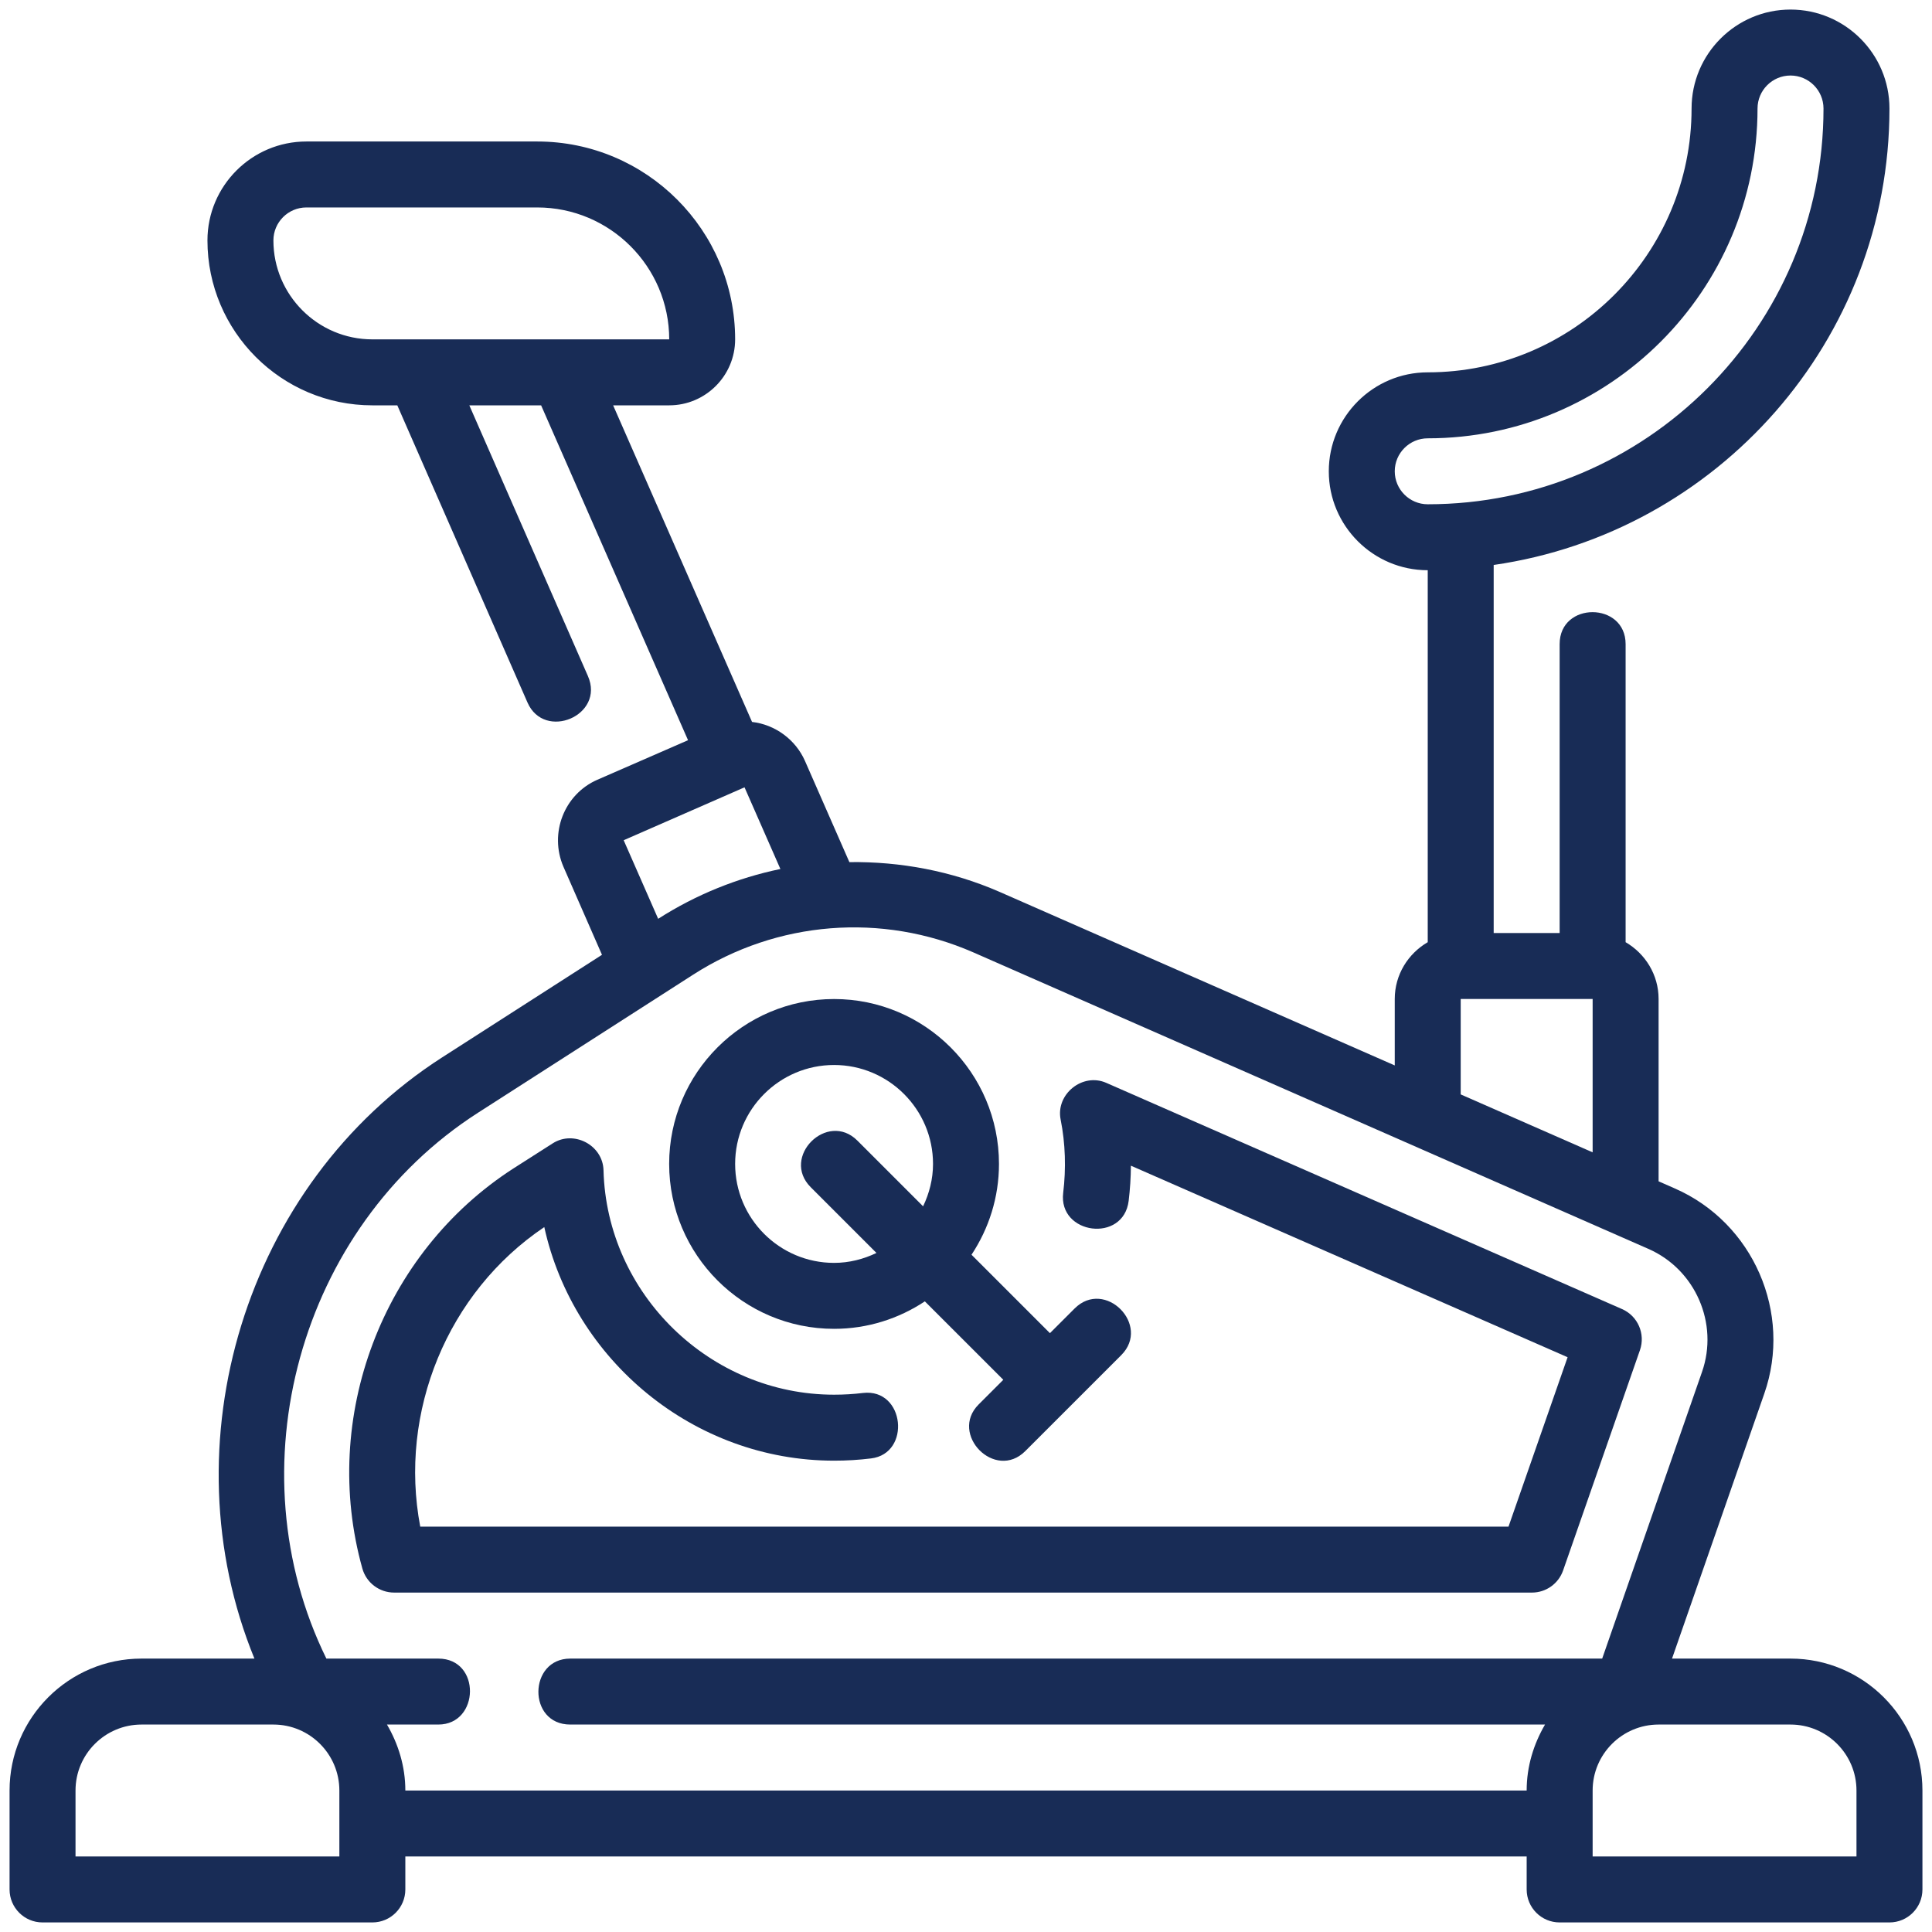
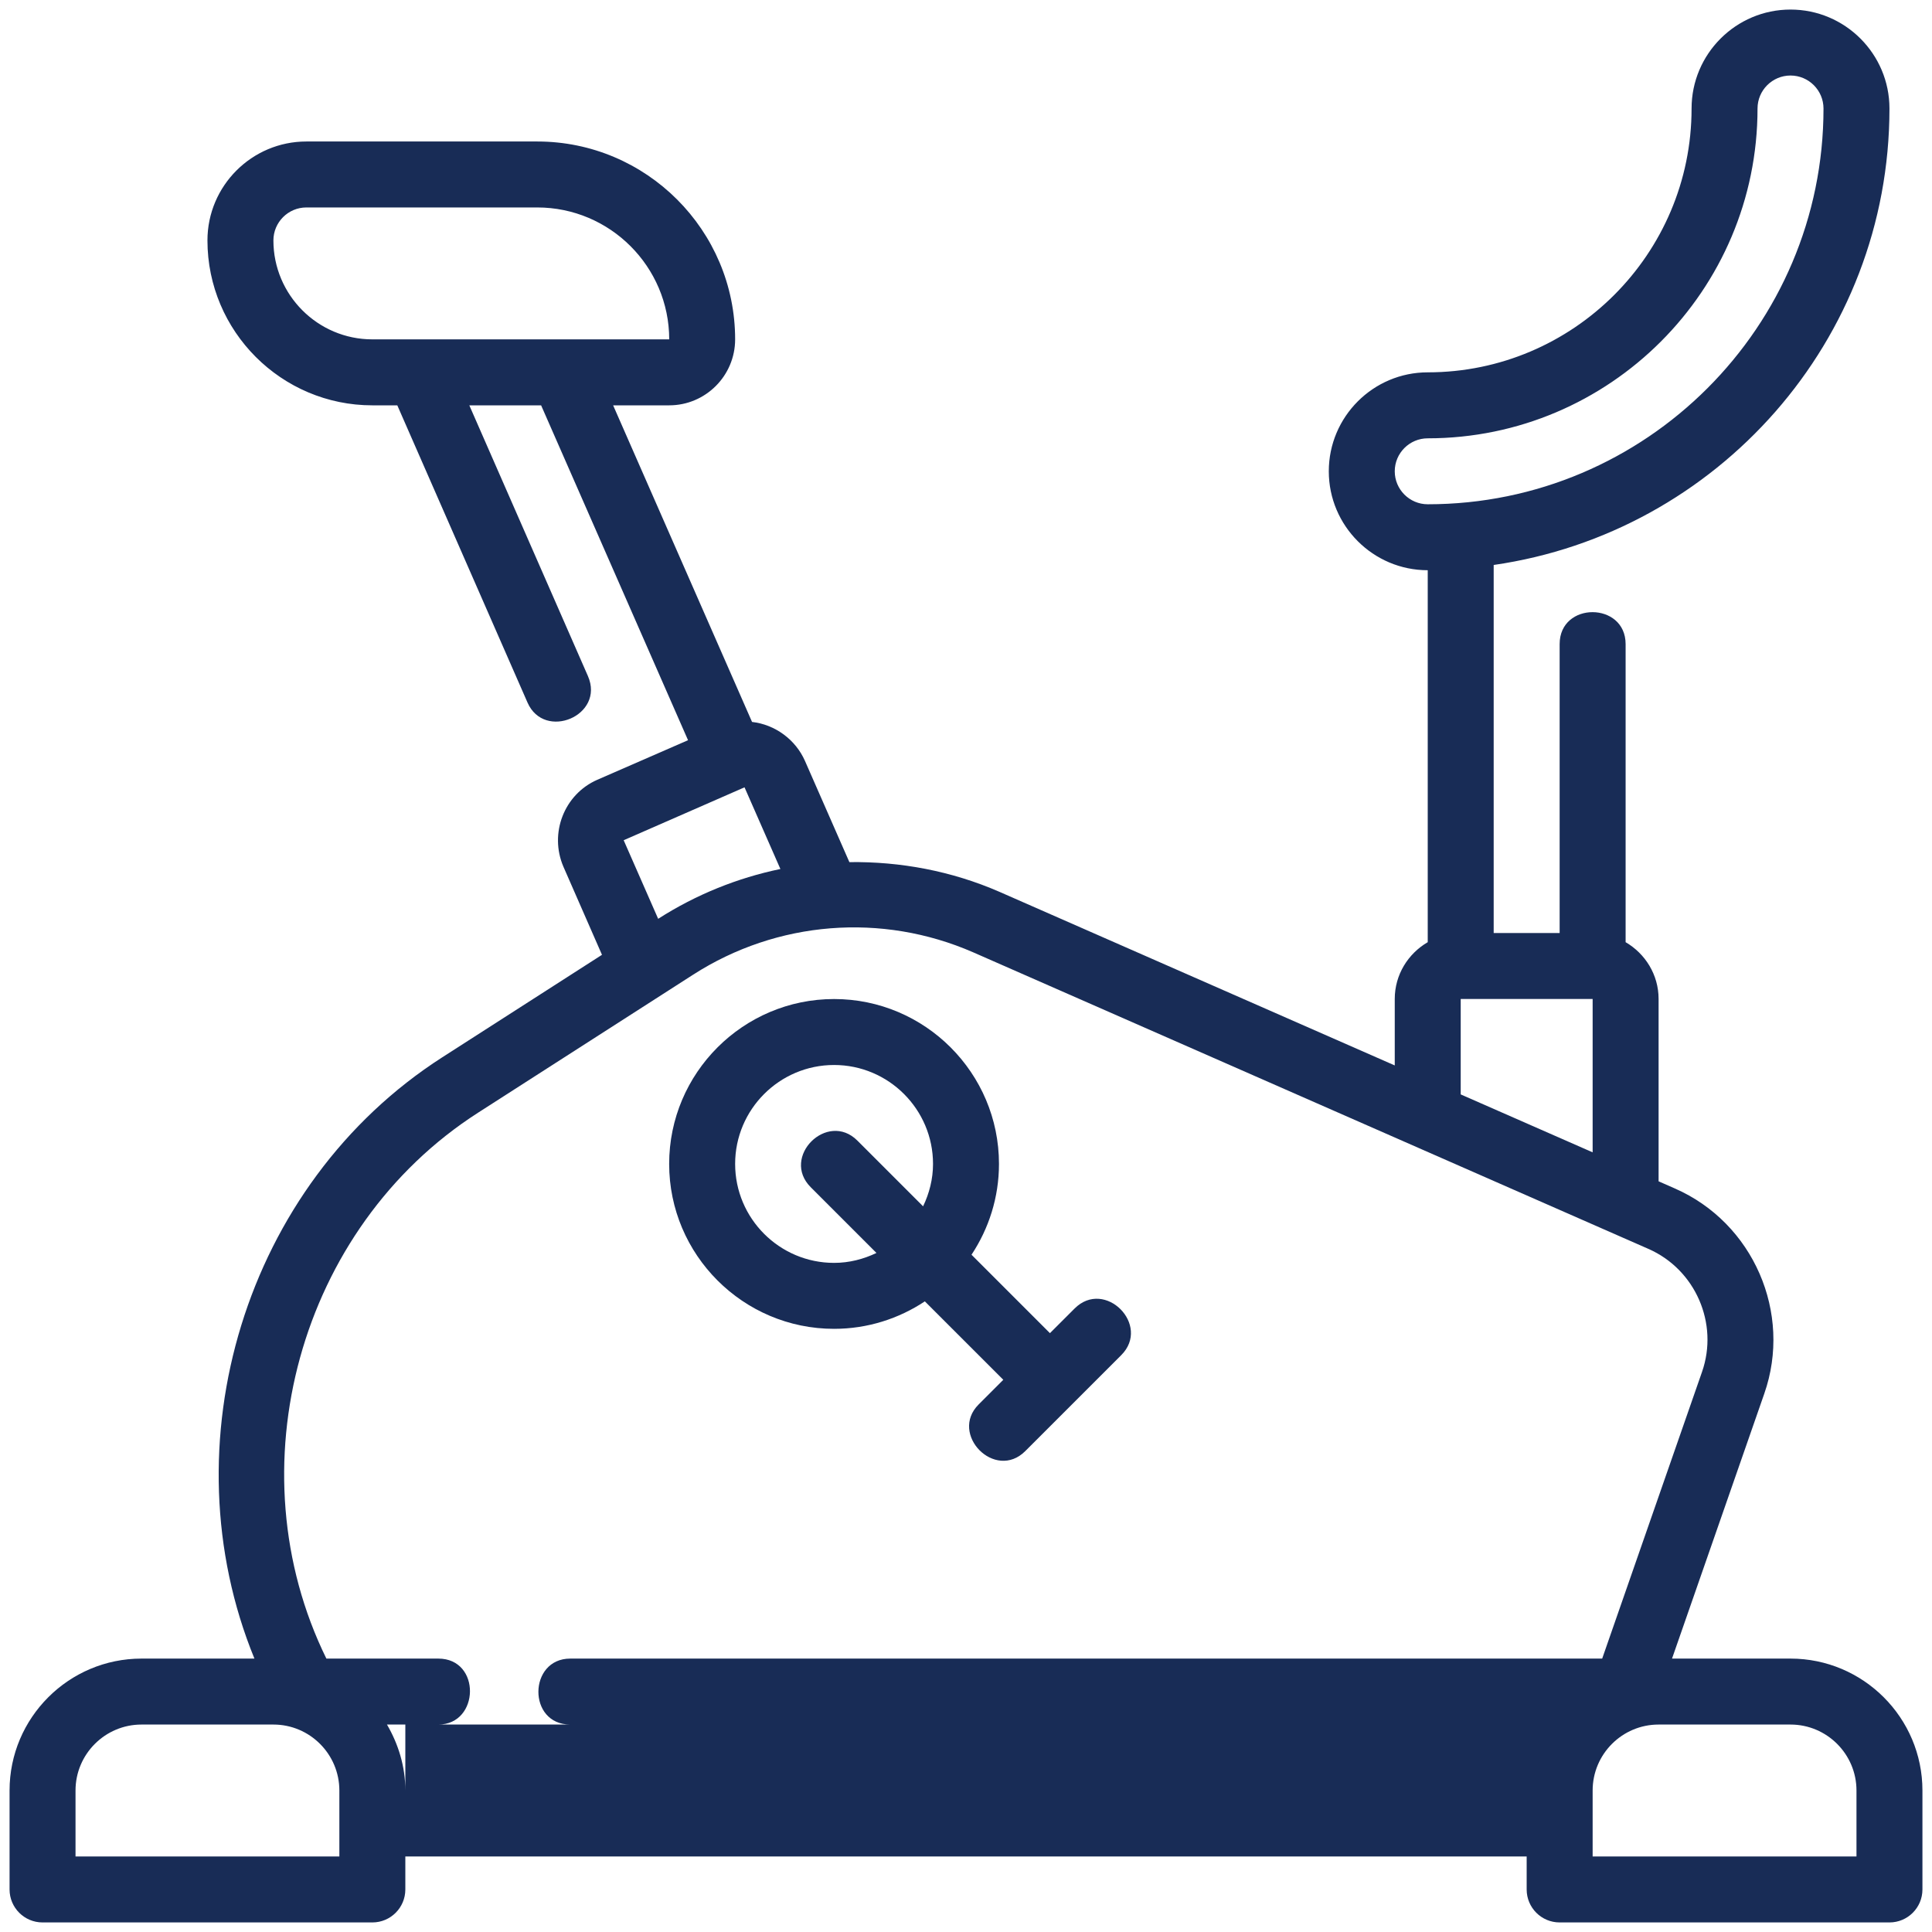
<svg xmlns="http://www.w3.org/2000/svg" width="101" height="101" viewBox="0 0 101 101" fill="none">
-   <path d="M93.603 86.707H87.409L92.23 72.863C93.711 68.638 91.656 63.923 87.555 62.129L86.707 61.756V52.224C86.707 50.953 86.008 49.853 84.983 49.255C84.983 49.255 84.983 33.729 84.983 33.673C84.983 31.454 81.534 31.436 81.534 33.673V48.776H78.086V29.535C89.764 27.853 98.776 17.809 98.776 5.672C98.776 2.82 96.456 0.5 93.603 0.5C90.751 0.5 88.431 2.82 88.431 5.672C88.431 13.277 82.243 19.465 74.638 19.465C71.786 19.465 69.466 21.786 69.466 24.638C69.466 27.49 71.786 29.81 74.638 29.81V49.255C73.612 49.853 72.914 50.953 72.914 52.224V55.698L52.259 46.627C49.739 45.527 47.063 45.035 44.403 45.069C44.403 45.069 42.09 39.797 42.083 39.782C41.593 38.666 40.521 37.878 39.315 37.741L32.053 21.19H34.983C36.885 21.19 38.431 19.643 38.431 17.741C38.431 12.037 33.791 7.397 28.086 7.397H16.017C13.165 7.397 10.845 9.717 10.845 12.569C10.845 17.322 14.712 21.19 19.465 21.19H20.77C20.77 21.19 27.548 36.663 27.576 36.726C28.46 38.744 31.638 37.404 30.735 35.342L24.535 21.19H28.288L35.969 38.696L31.22 40.767C29.494 41.527 28.701 43.561 29.455 45.312L31.47 49.915C25.466 53.767 23.693 54.907 23.121 55.273C12.776 61.91 8.72 75.517 13.301 86.707H7.397C3.594 86.707 0.5 89.801 0.5 93.603V98.776C0.5 99.728 1.272 100.5 2.224 100.5H19.465C20.418 100.5 21.19 99.728 21.19 98.776V97.052H79.81V98.776C79.81 99.728 80.582 100.5 81.534 100.5H98.776C99.728 100.5 100.5 99.728 100.5 98.776V93.603C100.5 89.801 97.406 86.707 93.603 86.707ZM72.914 24.638C72.914 23.688 73.688 22.914 74.64 22.914C84.146 22.913 91.879 15.179 91.879 5.672C91.879 4.722 92.653 3.948 93.603 3.948C94.554 3.948 95.328 4.722 95.328 5.673C95.328 17.081 86.046 26.362 74.638 26.362C73.688 26.362 72.914 25.588 72.914 24.638ZM14.293 12.569C14.293 11.618 15.067 10.845 16.017 10.845H28.086C31.889 10.845 34.983 13.939 34.985 17.741H19.465C16.613 17.741 14.293 15.421 14.293 12.569ZM76.362 52.224H83.259V60.241C80.975 59.24 78.693 58.236 76.41 57.234C76.394 57.227 76.378 57.22 76.362 57.213V52.224ZM38.922 41.159L40.797 45.429C38.559 45.893 36.392 46.763 34.407 48.033L32.604 43.925L38.922 41.159ZM17.741 97.052H3.948V93.603C3.948 91.702 5.495 90.155 7.397 90.155H14.293C16.195 90.155 17.741 91.702 17.741 93.603V97.052ZM21.19 93.603C21.19 92.342 20.824 91.174 20.23 90.155H22.914C25.08 90.155 25.16 86.707 22.914 86.707H17.062C12.192 76.796 15.618 64.184 24.989 58.171C25.153 58.065 36.241 50.951 36.241 50.95C40.627 48.135 46.099 47.7 50.876 49.785L86.171 65.287C88.631 66.363 89.864 69.19 88.975 71.726L83.758 86.707C83.758 86.707 30.019 86.707 29.811 86.707C27.616 86.707 27.567 90.155 29.81 90.155H80.77C80.176 91.174 79.81 92.342 79.81 93.603H21.19ZM97.052 97.052H83.259V93.603C83.259 91.702 84.805 90.155 86.707 90.155H93.603C95.505 90.155 97.052 91.702 97.052 93.603V97.052Z" fill="#182C56" />
-   <path d="M81.715 82.099L85.732 70.583C86.028 69.732 85.621 68.797 84.797 68.435C84.797 68.435 57.885 56.632 57.831 56.608C56.59 56.064 55.183 57.203 55.447 58.526C55.698 59.775 55.735 61.093 55.581 62.358C55.316 64.547 58.736 64.995 59.004 62.774C59.078 62.161 59.116 61.56 59.121 60.939L81.95 70.952L78.861 79.808H21.969C20.832 73.816 23.386 67.558 28.454 64.149C29.983 71.098 36.256 76.36 43.603 76.36C44.259 76.36 44.891 76.322 45.535 76.243C47.645 75.987 47.302 72.572 45.12 72.82C44.62 72.881 44.119 72.911 43.603 72.911C37.124 72.911 31.716 67.648 31.55 61.178C31.517 59.868 30.003 59.066 28.899 59.769L26.842 61.082C19.982 65.5 16.733 74.1 18.943 81.997C19.151 82.742 19.831 83.256 20.604 83.256H80.086C80.82 83.256 81.473 82.792 81.715 82.099Z" fill="#182C56" />
+   <path d="M93.603 86.707H87.409L92.23 72.863C93.711 68.638 91.656 63.923 87.555 62.129L86.707 61.756V52.224C86.707 50.953 86.008 49.853 84.983 49.255C84.983 49.255 84.983 33.729 84.983 33.673C84.983 31.454 81.534 31.436 81.534 33.673V48.776H78.086V29.535C89.764 27.853 98.776 17.809 98.776 5.672C98.776 2.82 96.456 0.5 93.603 0.5C90.751 0.5 88.431 2.82 88.431 5.672C88.431 13.277 82.243 19.465 74.638 19.465C71.786 19.465 69.466 21.786 69.466 24.638C69.466 27.49 71.786 29.81 74.638 29.81V49.255C73.612 49.853 72.914 50.953 72.914 52.224V55.698L52.259 46.627C49.739 45.527 47.063 45.035 44.403 45.069C44.403 45.069 42.09 39.797 42.083 39.782C41.593 38.666 40.521 37.878 39.315 37.741L32.053 21.19H34.983C36.885 21.19 38.431 19.643 38.431 17.741C38.431 12.037 33.791 7.397 28.086 7.397H16.017C13.165 7.397 10.845 9.717 10.845 12.569C10.845 17.322 14.712 21.19 19.465 21.19H20.77C20.77 21.19 27.548 36.663 27.576 36.726C28.46 38.744 31.638 37.404 30.735 35.342L24.535 21.19H28.288L35.969 38.696L31.22 40.767C29.494 41.527 28.701 43.561 29.455 45.312L31.47 49.915C25.466 53.767 23.693 54.907 23.121 55.273C12.776 61.91 8.72 75.517 13.301 86.707H7.397C3.594 86.707 0.5 89.801 0.5 93.603V98.776C0.5 99.728 1.272 100.5 2.224 100.5H19.465C20.418 100.5 21.19 99.728 21.19 98.776V97.052H79.81V98.776C79.81 99.728 80.582 100.5 81.534 100.5H98.776C99.728 100.5 100.5 99.728 100.5 98.776V93.603C100.5 89.801 97.406 86.707 93.603 86.707ZM72.914 24.638C72.914 23.688 73.688 22.914 74.64 22.914C84.146 22.913 91.879 15.179 91.879 5.672C91.879 4.722 92.653 3.948 93.603 3.948C94.554 3.948 95.328 4.722 95.328 5.673C95.328 17.081 86.046 26.362 74.638 26.362C73.688 26.362 72.914 25.588 72.914 24.638ZM14.293 12.569C14.293 11.618 15.067 10.845 16.017 10.845H28.086C31.889 10.845 34.983 13.939 34.985 17.741H19.465C16.613 17.741 14.293 15.421 14.293 12.569ZM76.362 52.224H83.259V60.241C80.975 59.24 78.693 58.236 76.41 57.234C76.394 57.227 76.378 57.22 76.362 57.213V52.224ZM38.922 41.159L40.797 45.429C38.559 45.893 36.392 46.763 34.407 48.033L32.604 43.925L38.922 41.159ZM17.741 97.052H3.948V93.603C3.948 91.702 5.495 90.155 7.397 90.155H14.293C16.195 90.155 17.741 91.702 17.741 93.603V97.052ZM21.19 93.603C21.19 92.342 20.824 91.174 20.23 90.155H22.914C25.08 90.155 25.16 86.707 22.914 86.707H17.062C12.192 76.796 15.618 64.184 24.989 58.171C25.153 58.065 36.241 50.951 36.241 50.95C40.627 48.135 46.099 47.7 50.876 49.785L86.171 65.287C88.631 66.363 89.864 69.19 88.975 71.726L83.758 86.707C83.758 86.707 30.019 86.707 29.811 86.707C27.616 86.707 27.567 90.155 29.81 90.155H80.77H21.19ZM97.052 97.052H83.259V93.603C83.259 91.702 84.805 90.155 86.707 90.155H93.603C95.505 90.155 97.052 91.702 97.052 93.603V97.052Z" fill="#182C56" />
  <path d="M43.603 69.468C45.357 69.468 46.987 68.935 48.349 68.032L52.45 72.132C52.45 72.132 51.169 73.413 51.161 73.421C49.608 74.975 52.022 77.436 53.599 75.859C53.599 75.859 58.588 70.871 58.615 70.844C60.187 69.271 57.756 66.826 56.177 68.406L54.888 69.694L50.788 65.594C51.691 64.231 52.224 62.601 52.224 60.847C52.224 56.094 48.356 52.227 43.603 52.227C38.85 52.227 34.982 56.094 34.982 60.847C34.982 65.6 38.85 69.468 43.603 69.468ZM43.603 55.675C46.455 55.675 48.776 57.995 48.776 60.847C48.776 61.643 48.58 62.389 48.257 63.063C48.257 63.063 44.839 59.645 44.822 59.628C43.251 58.057 40.804 60.486 42.384 62.066L45.819 65.501C45.145 65.824 44.399 66.02 43.603 66.02C40.751 66.02 38.431 63.7 38.431 60.847C38.431 57.995 40.751 55.675 43.603 55.675Z" fill="#182C56" />
</svg>